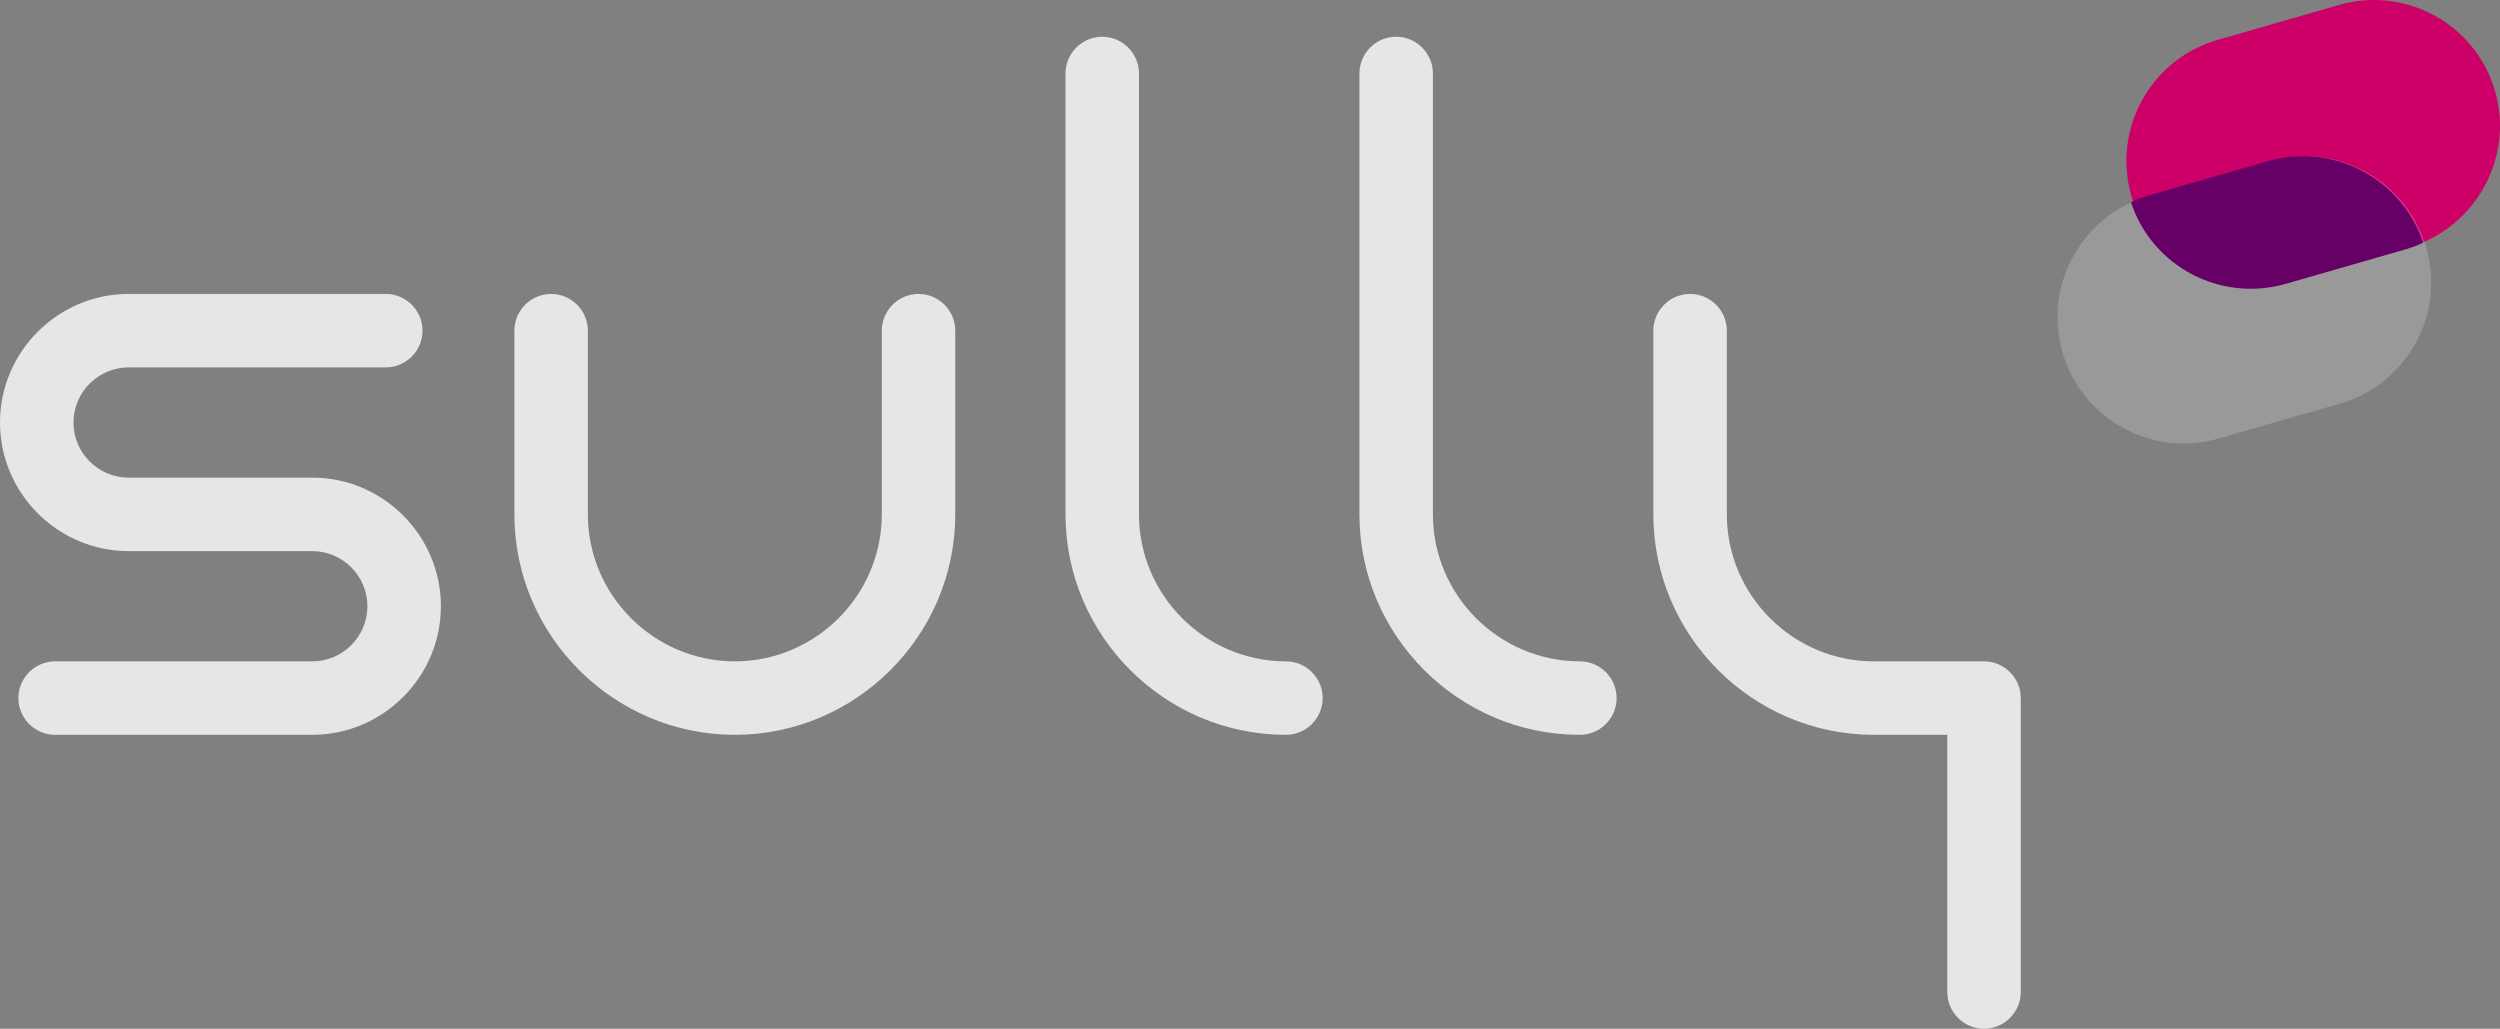
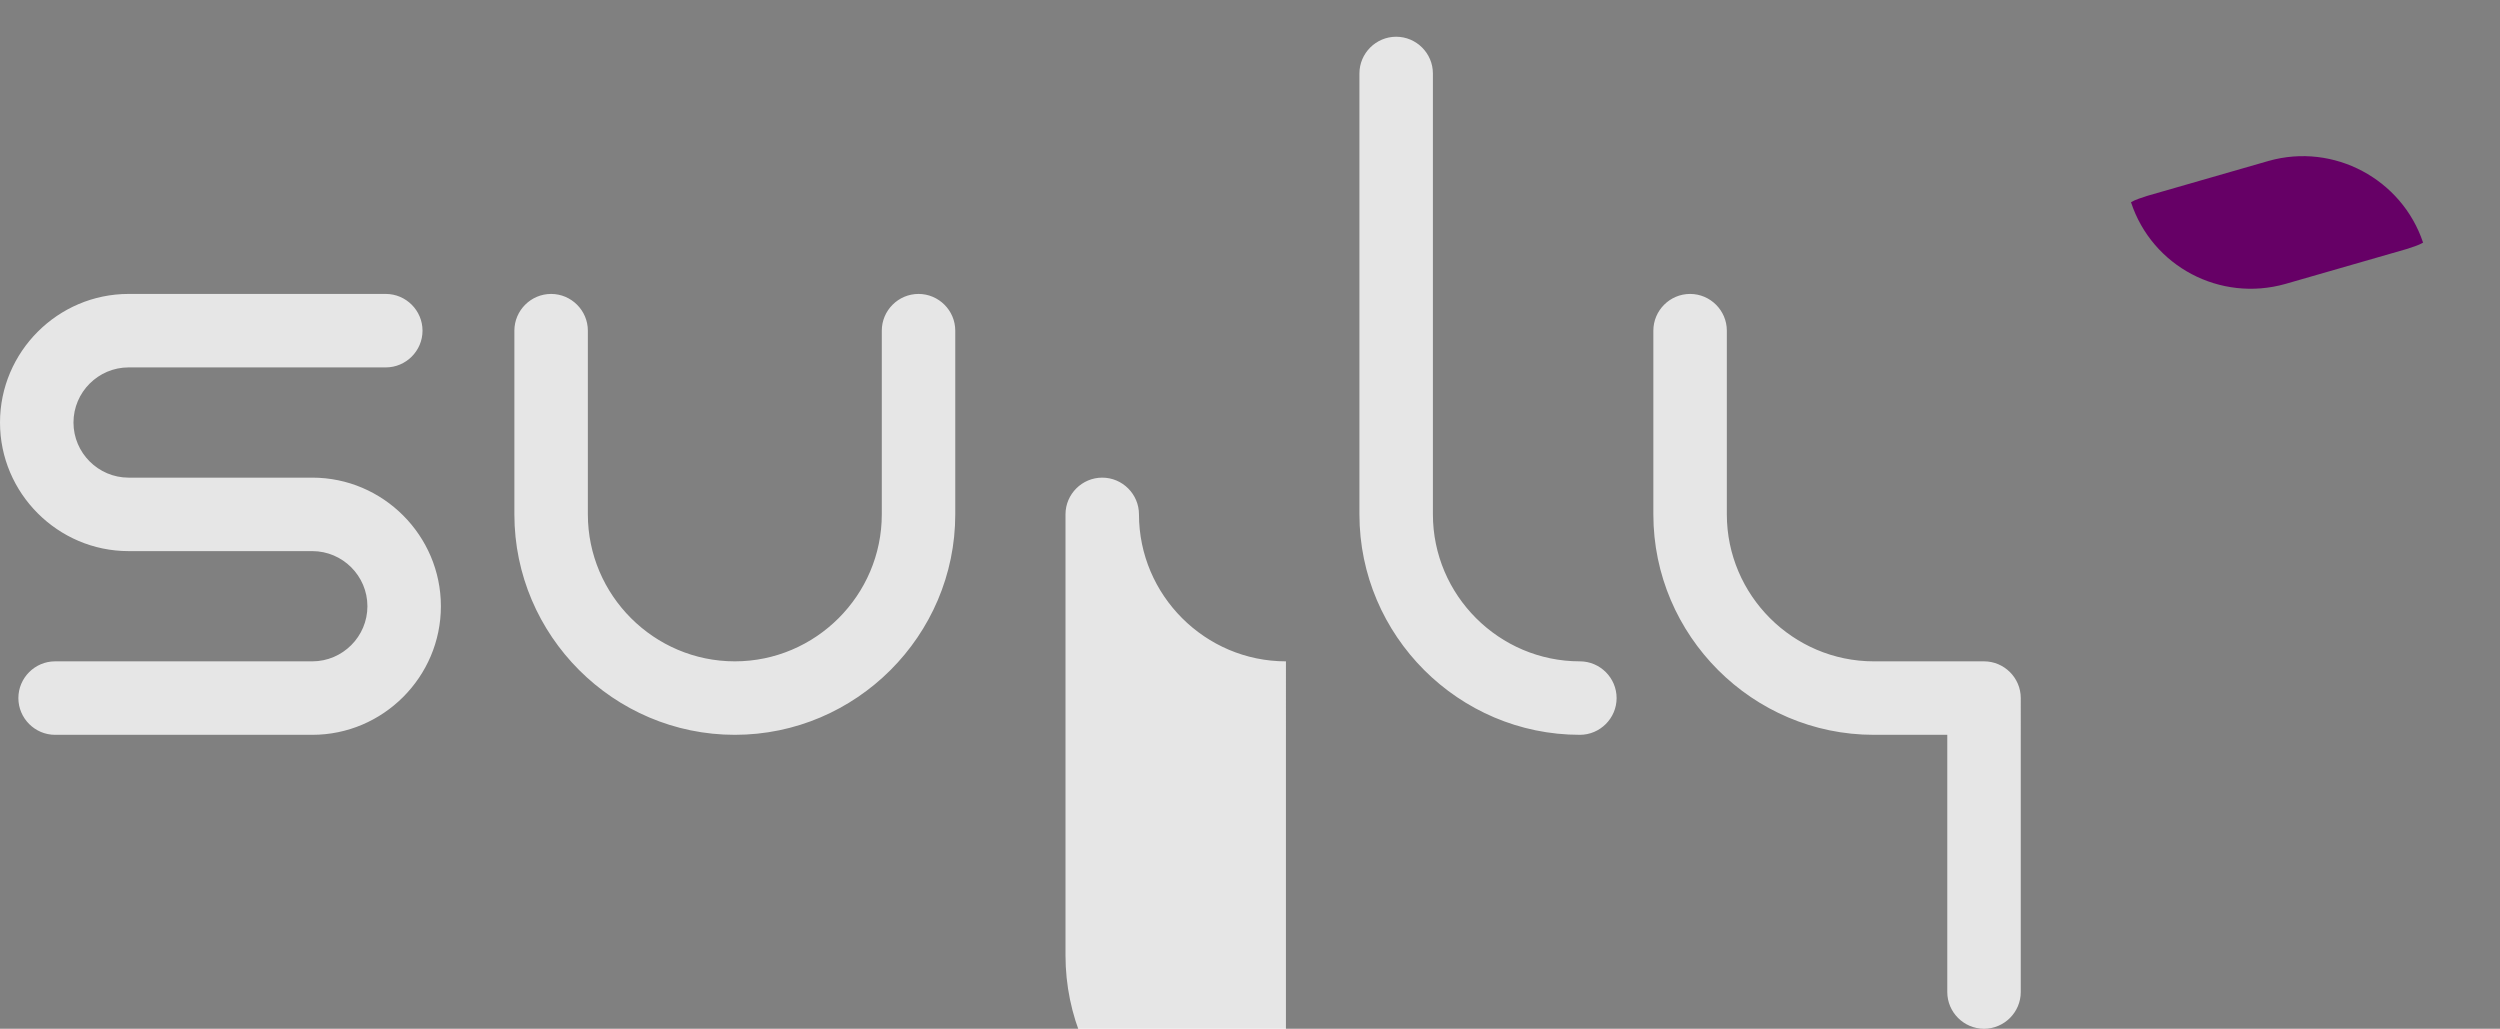
<svg xmlns="http://www.w3.org/2000/svg" width="272.174" height="112" fill="none" overflow="visible">
  <rect width="100%" height="100%" fill="#808080" stroke="none" />
-   <path fill="#FFF" d="M100 32c-2.2 0-4 1.8-4 4v20c0 8.8-7.2 16-16 16s-16-7.2-16-16V36c0-2.2-1.8-4-4-4s-4 1.8-4 4v20c0 13.2 10.8 24 24 24s24-10.8 24-24V36c0-2.2-1.8-4-4-4ZM34 52H14c-3.3 0-6-2.7-6-6s2.7-6 6-6h28c2.2 0 4-1.8 4-4s-1.8-4-4-4H14C6.3 32 0 38.3 0 46s6.3 14 14 14h20c3.3 0 6 2.7 6 6s-2.7 6-6 6H6c-2.2 0-4 1.8-4 4s1.8 4 4 4h28c7.7 0 14-6.3 14-14s-6.3-14-14-14Zm106 20c-8.8 0-16-7.2-16-16V8c0-2.2-1.8-4-4-4s-4 1.8-4 4v48c0 13.2 10.8 24 24 24 2.2 0 4-1.8 4-4s-1.8-4-4-4Zm32 0c-8.8 0-16-7.2-16-16V8c0-2.2-1.8-4-4-4s-4 1.8-4 4v48c0 13.2 10.8 24 24 24 2.2 0 4-1.8 4-4s-1.8-4-4-4Zm44 0h-12c-8.8 0-16-7.2-16-16V36c0-2.2-1.8-4-4-4s-4 1.8-4 4v20c0 13.2 10.8 24 24 24h8v28c0 2.2 1.8 4 4 4s4-1.8 4-4V76c0-2.2-1.8-4-4-4Z" opacity=".8" />
-   <path fill="#C06" d="m262.241 26.941-13.2 3.8c-7.3 2.1-14.9-2.1-17-9.4-2.1-7.3 2.1-14.9 9.4-17l13.2-3.8c7.3-2.1 14.9 2.1 17 9.4 2.1 7.3-2.2 14.9-9.4 17Z" />
-   <path fill="#FFF" d="m254.741 43.941-13.2 3.8c-7.3 2.1-14.9-2.1-17-9.4-2.1-7.3 2.1-14.9 9.4-17l13.2-3.8c7.3-2.1 14.9 2.1 17 9.4 2.1 7.3-2.1 14.9-9.4 17Z" opacity=".2" />
+   <path fill="#FFF" d="M100 32c-2.2 0-4 1.8-4 4v20c0 8.8-7.2 16-16 16s-16-7.2-16-16V36c0-2.2-1.8-4-4-4s-4 1.8-4 4v20c0 13.2 10.8 24 24 24s24-10.8 24-24V36c0-2.2-1.8-4-4-4ZM34 52H14c-3.3 0-6-2.7-6-6s2.7-6 6-6h28c2.2 0 4-1.8 4-4s-1.8-4-4-4H14C6.3 32 0 38.3 0 46s6.3 14 14 14h20c3.3 0 6 2.7 6 6s-2.7 6-6 6H6c-2.2 0-4 1.8-4 4s1.8 4 4 4h28c7.7 0 14-6.3 14-14s-6.3-14-14-14Zm106 20c-8.8 0-16-7.2-16-16c0-2.2-1.8-4-4-4s-4 1.8-4 4v48c0 13.2 10.8 24 24 24 2.2 0 4-1.8 4-4s-1.8-4-4-4Zm32 0c-8.8 0-16-7.2-16-16V8c0-2.2-1.8-4-4-4s-4 1.8-4 4v48c0 13.2 10.8 24 24 24 2.2 0 4-1.8 4-4s-1.8-4-4-4Zm44 0h-12c-8.8 0-16-7.2-16-16V36c0-2.2-1.8-4-4-4s-4 1.8-4 4v20c0 13.2 10.8 24 24 24h8v28c0 2.2 1.8 4 4 4s4-1.8 4-4V76c0-2.2-1.8-4-4-4Z" opacity=".8" />
  <path fill="#606" d="m247 17.515-13.2 3.8c-.6.2-1.3.4-1.8.7 2.3 7 9.7 10.9 16.8 8.9l13.2-3.8c.6-.2 1.3-.4 1.8-.7-2.3-6.9-9.7-10.9-16.8-8.9Z" />
</svg>